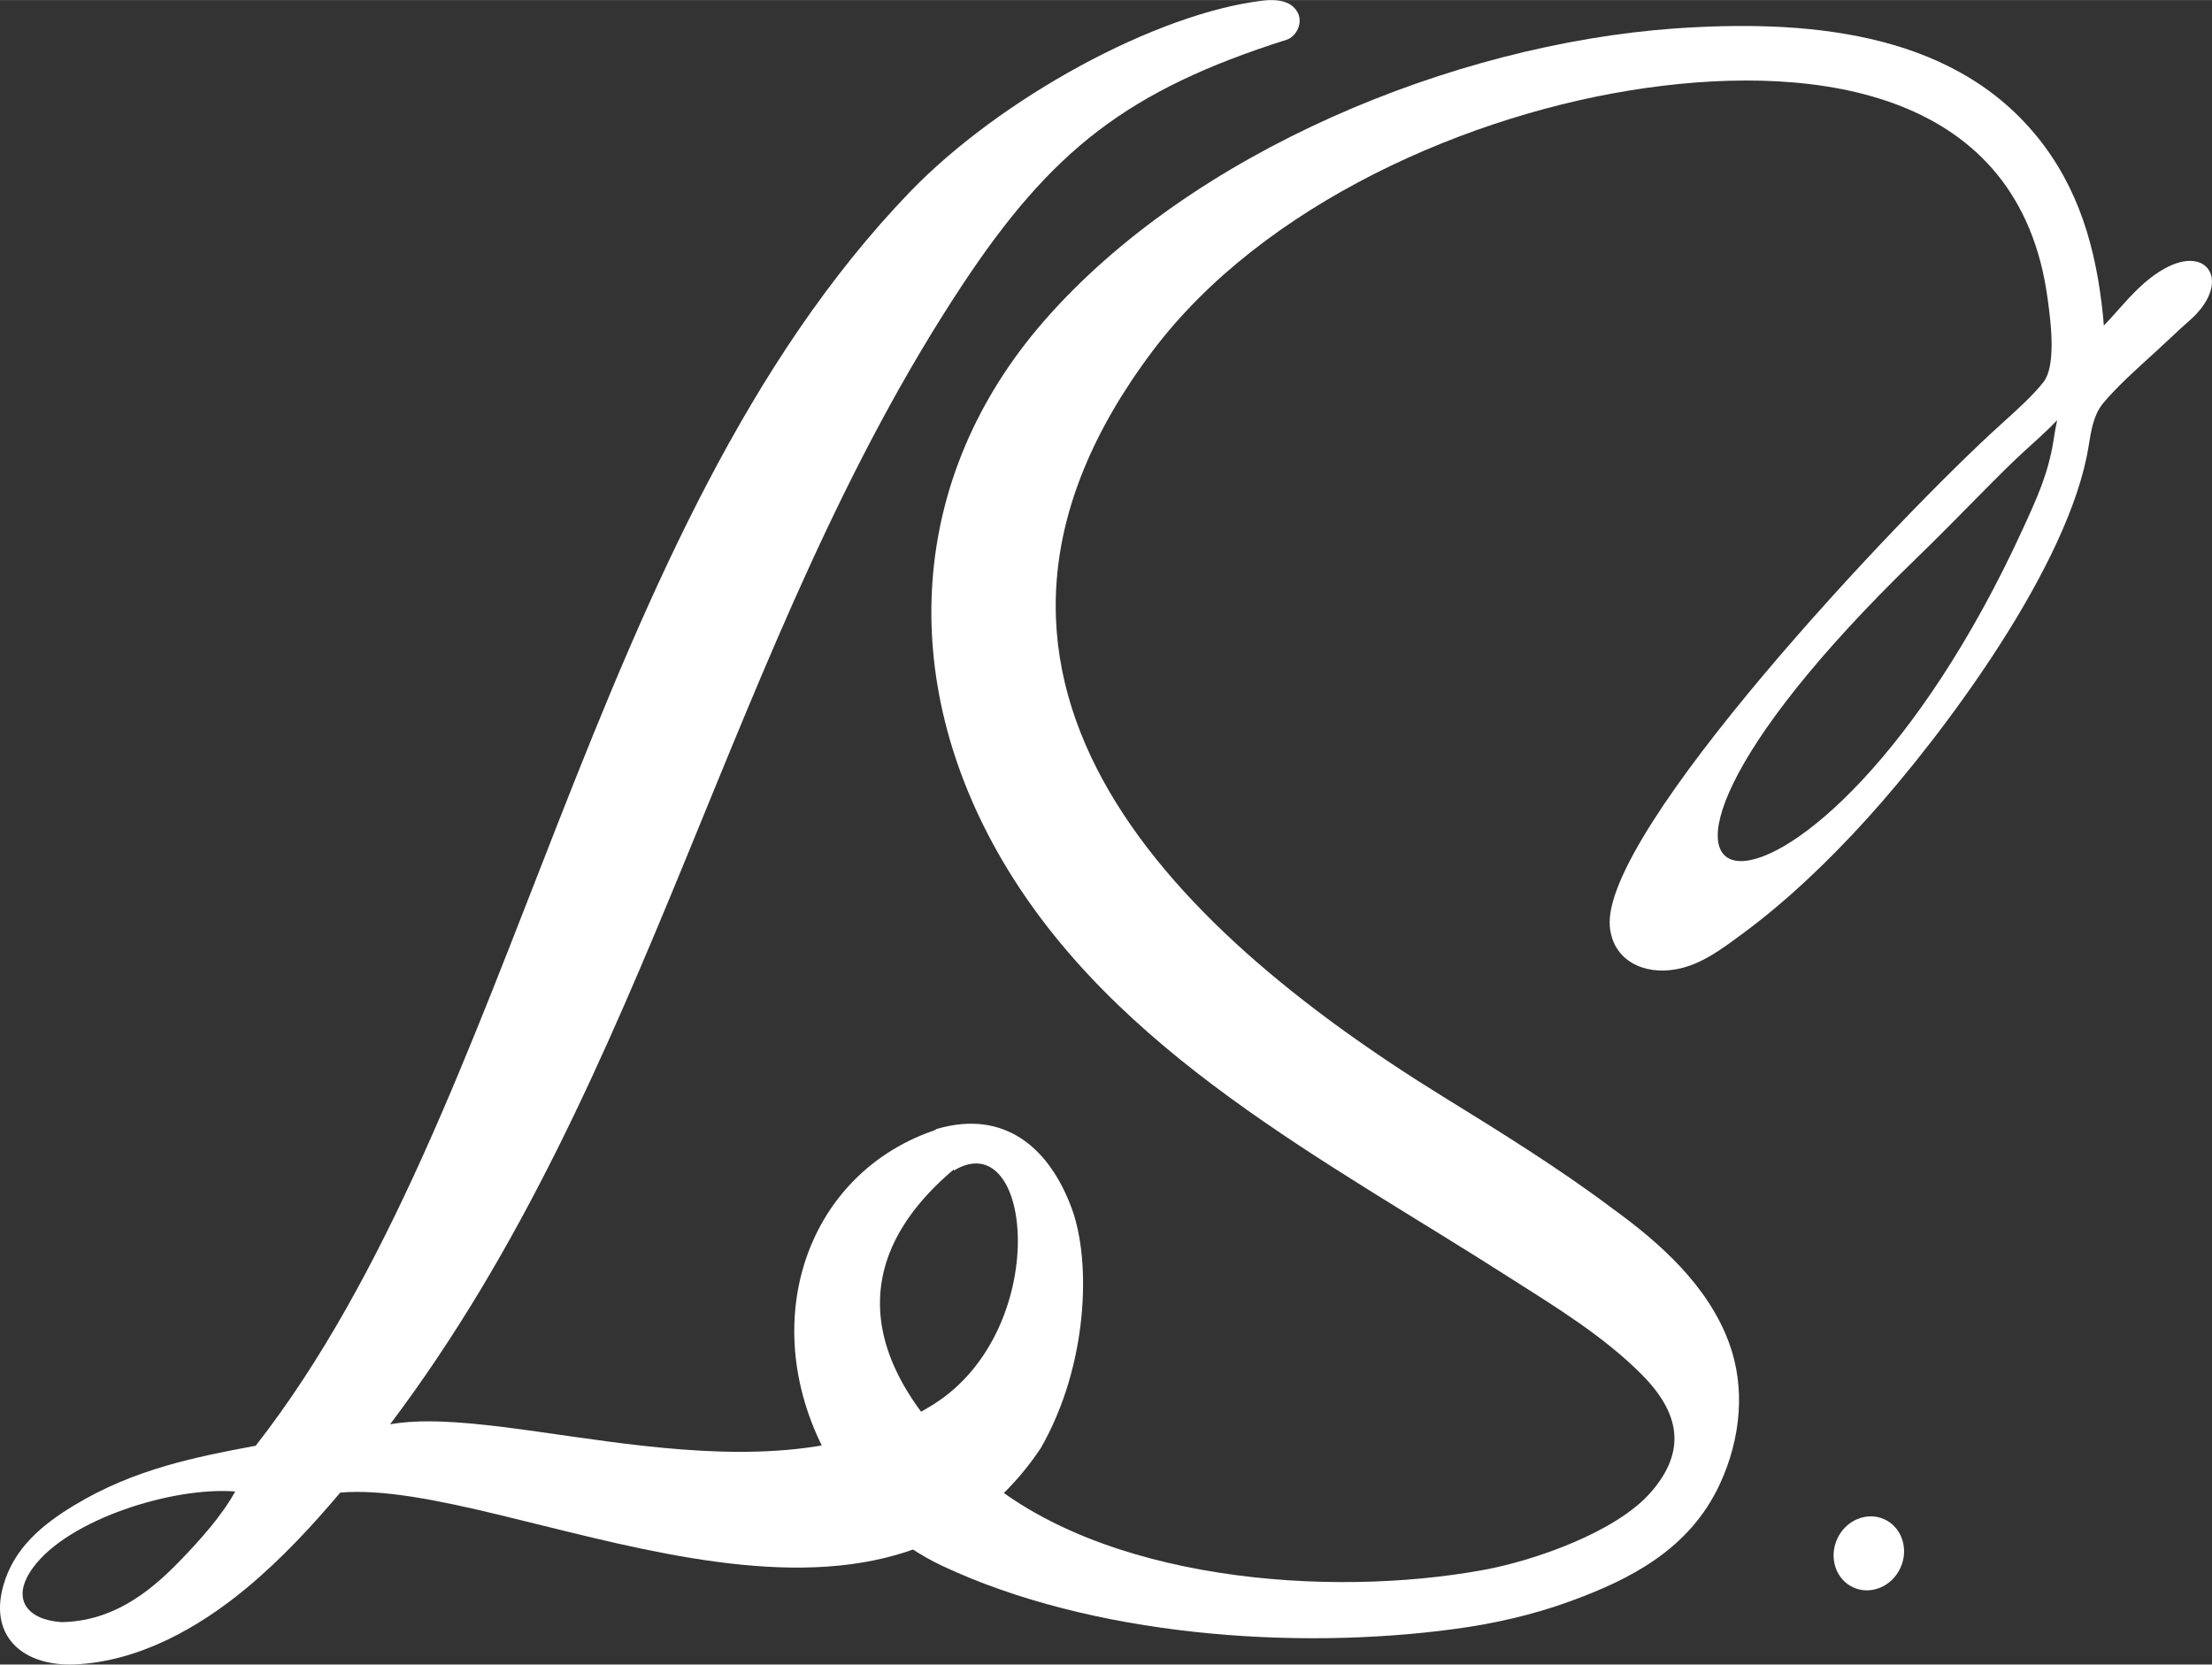
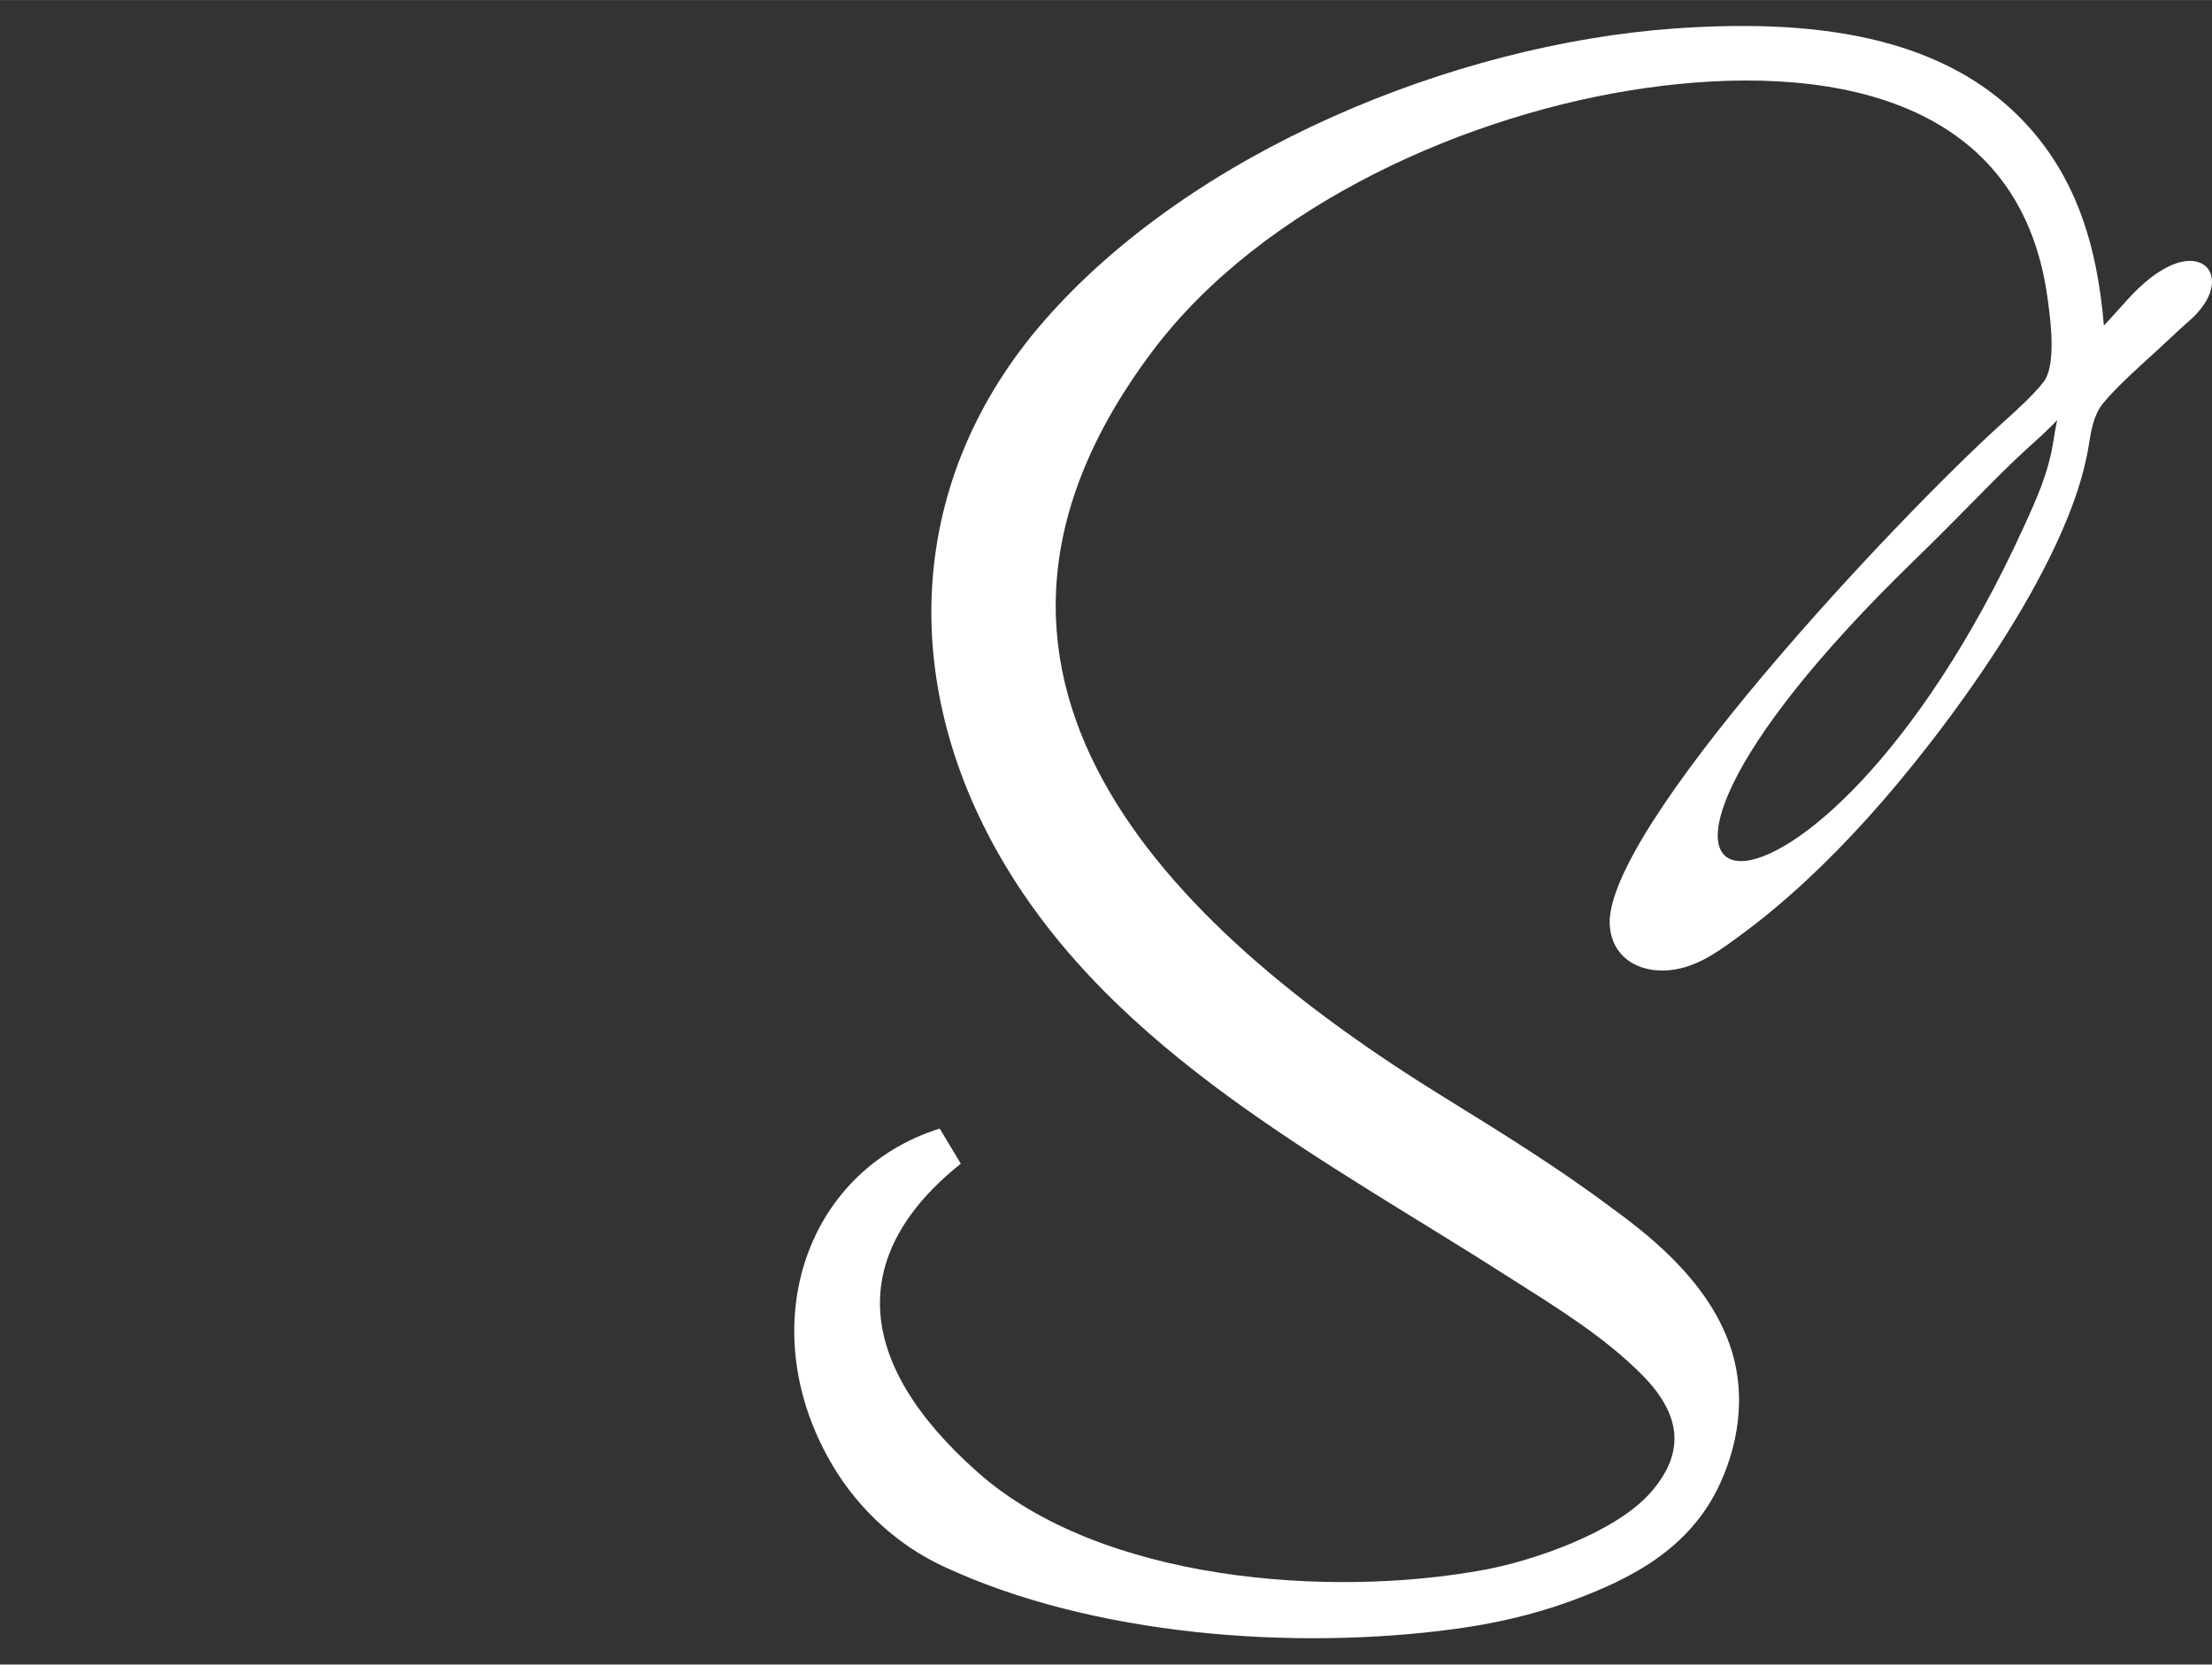
<svg xmlns="http://www.w3.org/2000/svg" xml:space="preserve" width="1.722in" height="1.296in" version="1.1" style="shape-rendering:geometricPrecision; text-rendering:geometricPrecision; image-rendering:optimizeQuality; fill-rule:evenodd; clip-rule:evenodd" viewBox="0 0 1757.58 1322.68">
  <rect x="0" y="0" width="1757.58" height="1322.68" fill="#333333" stroke="none" />
  <defs>
    <style type="text/css"> .fil0 {fill:white} .fil1 {fill:white;fill-rule:nonzero} </style>
  </defs>
  <g id="Layer_x0020_1">
-     <path class="fil0" d="M270.35 1186.04c-21.5,25.56 -46.75,52.91 -74.8,76.17 -38.01,31.51 -85.68,58.26 -136.31,60.39 -38.97,1.64 -68.3,-20.59 -56.66,-62.43 8.24,-29.7 30.65,-48.42 55.95,-63.76 24.19,-14.66 48.53,-24.41 73.6,-31.71 23.07,-6.72 46.52,-11.34 71.02,-15.86 208.59,-266.9 261.7,-728.39 519.79,-996.31 35.94,-37.31 85.03,-72.9 135.5,-100.3 50.7,-27.52 103.12,-46.96 145.49,-51.85 11.06,-1.27 17.94,0.89 21.72,3.47 2.7,1.83 4.55,4.14 5.72,6.6 3.88,8.18 -1.48,18.64 -9.14,21.11 -63.1,19.99 -109.96,42.05 -149.63,72.33 -39.73,30.33 -72.82,69.3 -108.33,123.07 -186.93,283 -245.91,628.48 -454.31,904.82 96.84,-17.13 298.99,68.47 432.13,-16.06 93.78,-59.56 78.68,-223.28 15.95,-185.65 -9.13,-14.57 -20.63,-30.99 -13.39,-33.08 53.73,-15.55 89.46,15.24 107.16,63.92 15.22,41.87 12.83,123.99 -24.78,189.7 -131.67,197.48 -421.93,24.14 -556.67,35.43zm-83.46 -0.86c-10.85,19.64 -28.07,38.66 -43.6,54.79 -26.29,27.28 -55.17,48.25 -94.26,49.02 -27.74,-1.76 -40.75,-18.68 -22.86,-43.2 28.38,-38.91 112.05,-64.54 160.73,-60.61z" />
-     <ellipse class="fil0" transform="matrix(0.91 0.414 -0.414 0.91 1484.91 1234.33)" rx="27.64" ry="29.76" />
    <path class="fil1" d="M1617.84 107.6c34.23,41.74 47.68,90.17 53.09,142.86 0.29,2.78 0.52,5.53 0.71,8.22 3.72,-3.83 7.36,-7.91 10.99,-12 11.07,-12.43 22.13,-24.85 37.25,-33.28 35.16,-19.67 53.66,11.7 19.81,41.32 -9.11,7.97 -17.91,16.6 -26.92,24.77 -15.41,13.95 -31.95,28.94 -41.91,41.17 -7.38,9.07 -9.34,21.33 -11.33,33.86 -15.04,94.65 -115.49,229.11 -175.76,295.69 -31.46,34.77 -65.29,66.84 -100.11,92.38 -16,11.76 -31.95,23.98 -52.01,27.63 -25.39,4.61 -49.97,-6.82 -52.52,-33.81 -7.14,-74.9 229.14,-325.64 310.96,-399.45 12.5,-11.28 25.31,-22.83 33.64,-33.49 4.73,-6.05 6.29,-16.88 6.4,-28.47 0.14,-13.21 -1.77,-27.51 -3.2,-38.05 -22.35,-164.76 -181.9,-186.47 -318.67,-167.16 -141.28,19.94 -304.94,92.75 -392.48,209.13 -191.94,255.17 9.3,455.63 230.94,592.55 45.63,28.19 91.48,56.52 134.21,88.62 38.22,27.59 76.14,61.52 92.87,106.83 6.6,17.9 8.9,36.64 7.67,55.18 -1.3,19.65 -6.57,39.07 -14.85,56.98 -12.06,26.11 -29.96,45.2 -51.23,60.08 -20.6,14.4 -44.06,24.62 -68.3,33.44 -29.82,10.84 -60.12,17.59 -90.81,21.77 -127.74,17.38 -288.9,5.56 -407.32,-49.96 -35.95,-16.85 -66.34,-45.11 -86.36,-78.2 -65.43,-108.14 -24.86,-235.15 84.07,-269.44l16.76 27.89c-88.95,71.12 -86.58,156.74 13.73,245.5 97.92,86.62 279.56,99.86 401.96,77.28 40.29,-7.43 105.01,-30.04 132.58,-61.63 28.9,-33.11 22.77,-63.3 -7.07,-93.42 -30.14,-30.42 -68.72,-54.02 -104.79,-76.92 -145.19,-93.08 -314.06,-178.35 -403.98,-332.73 -83.17,-142.81 -74.69,-303.62 33.99,-428.05 117.2,-134.19 324.84,-219.48 500.64,-232.12 101.05,-6.99 218.21,0.74 287.33,85.04zm13.78 242.5c0.87,-5.46 1.73,-10.87 2.95,-16.22 -7.92,8.23 -16.8,16.24 -25.54,24.12 -20.37,18.38 -50.92,51.25 -87.97,87.19 -317.17,307.7 -80.06,338.12 86.35,-25.19 11,-24.04 20.07,-43.69 24.22,-69.91z" />
  </g>
</svg>